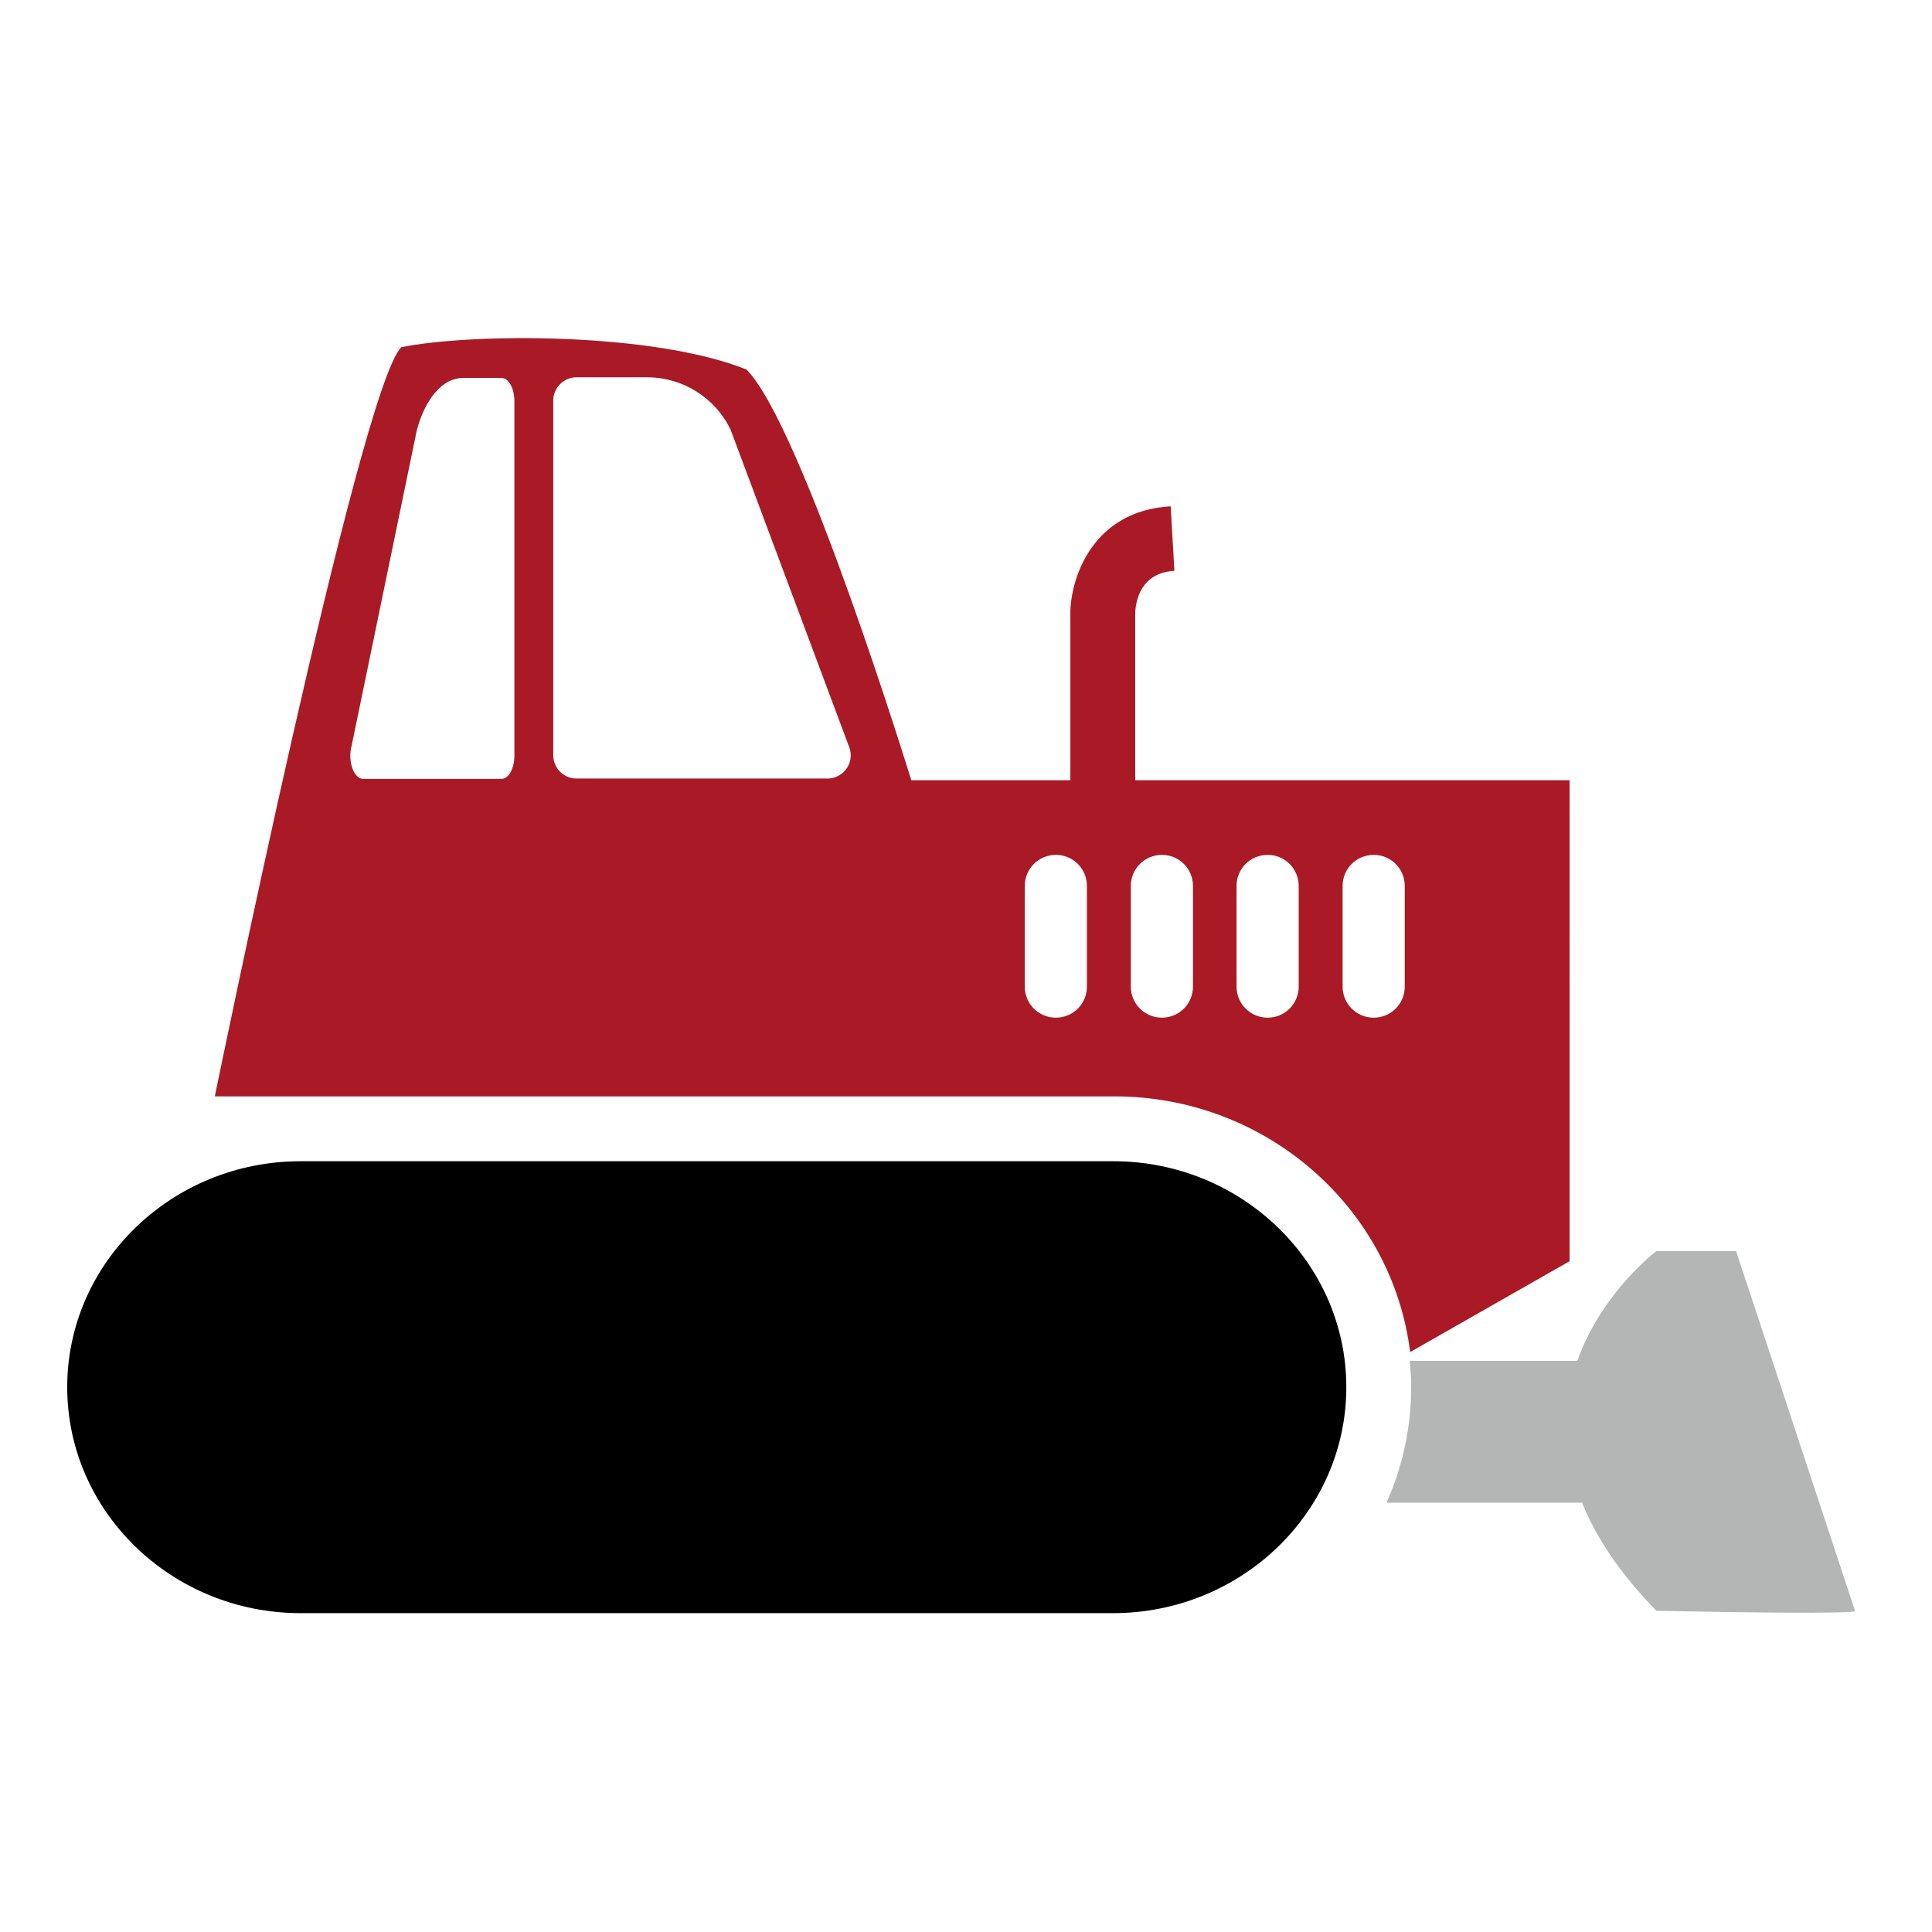
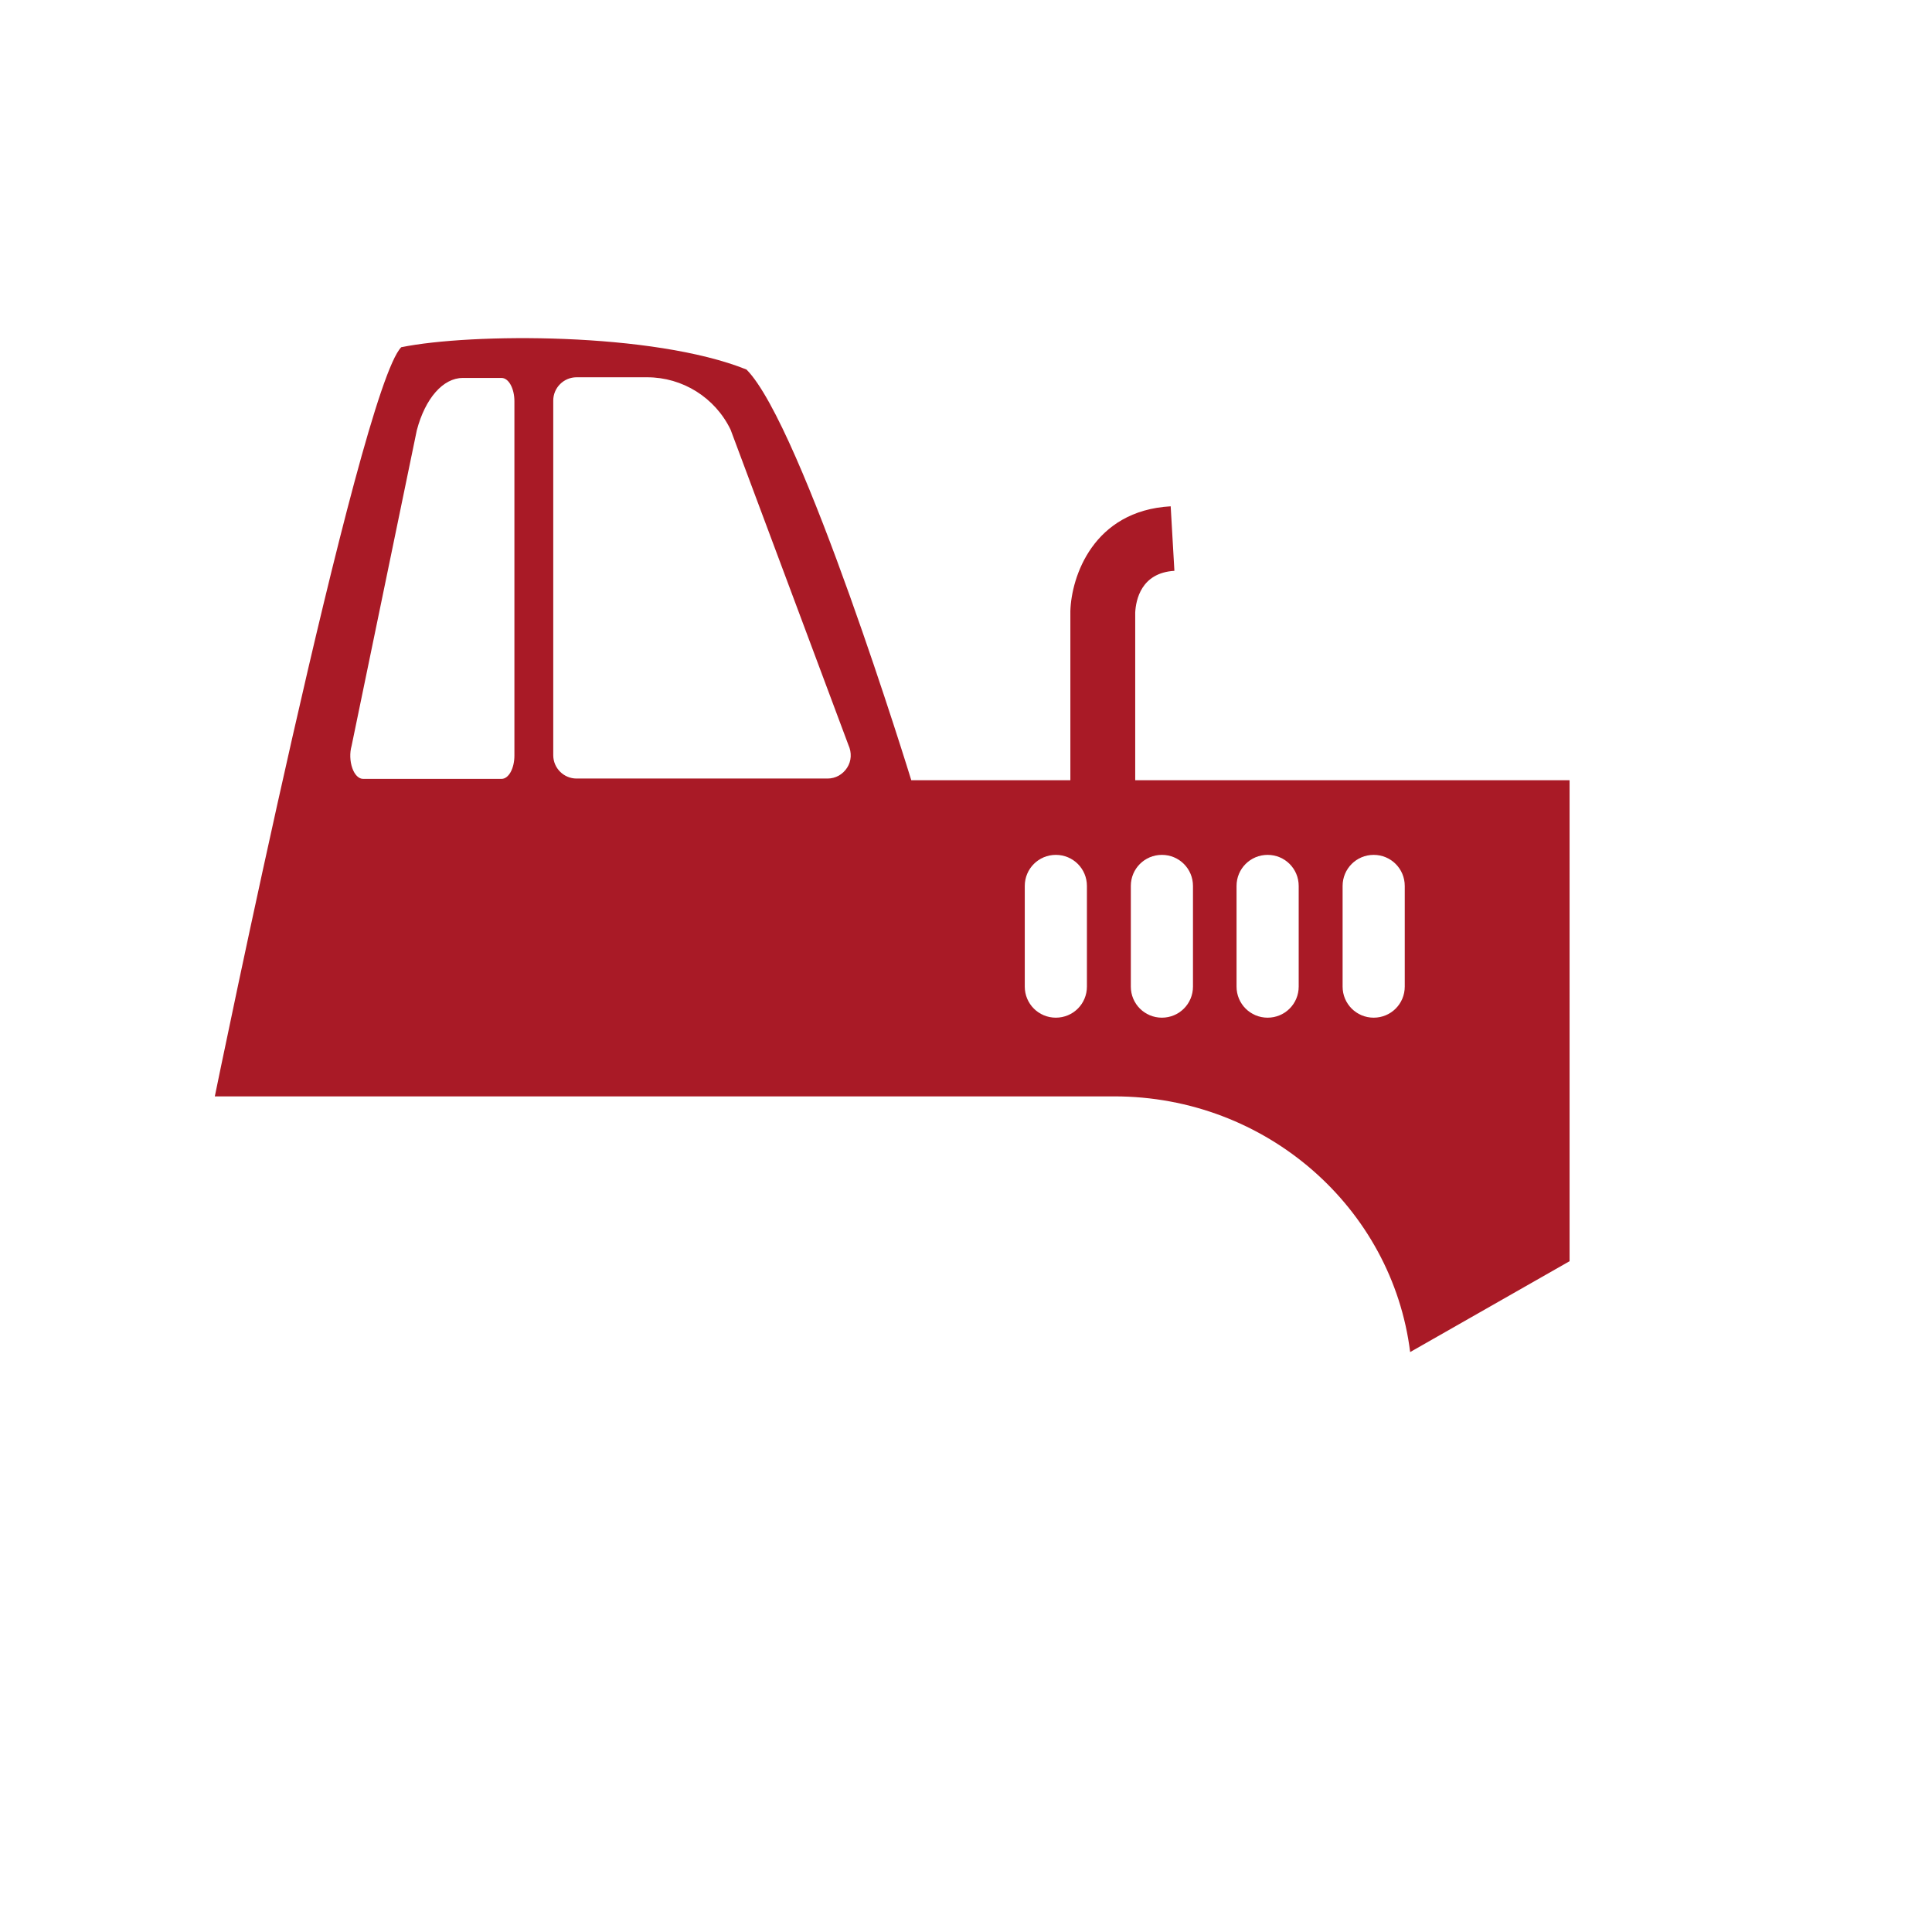
<svg xmlns="http://www.w3.org/2000/svg" version="1.1" id="Layer_1" x="0px" y="0px" viewBox="0 0 572 572" enable-background="new 0 0 572 572" xml:space="preserve">
-   <path d="M329.6,343.8H89c-38.1,0-69.1,30-69.1,66.9c0,36.9,31,66.9,69.1,66.9h240.5c38.1,0,69.1-30,69.1-66.9  C398.6,373.8,367.6,343.8,329.6,343.8z" />
-   <path fill="#B4B5B5" d="M549.2,476.9l-35.2-106.5h-23.6c0,0-16.2,12.2-23.4,32.5h-49.6c0.2,2.5,0.4,5.1,0.4,7.7  c0,12.2-2.6,23.8-7.3,34.3h57.9c4,10,11,20.7,22,32C554.2,478.2,549.2,476.9,549.2,476.9z" />
  <path fill="#A91A26" d="M336.1,231v-49.7c0.2-3.6,1.7-11.7,11.6-12.3l-1.1-19.1c-23,1.3-29.4,20.9-29.7,31V231h-47.1  c0,0-32.3-105.1-48.8-121.6c-27.7-11.1-81.6-10.8-102.2-6.6c-12.4,12.4-55.2,221.8-55.2,221.8h25.7h120.3h120.3  c45.1,0,82.3,33.1,87.6,75.7l47.2-26.9V231H336.1z M152.3,223.7c0,3.8-1.7,6.9-3.8,6.9h-41c-1.3,0-2.5-1.2-3.2-3.2  c-0.7-2-0.8-4.5-0.2-6.6l19.3-93.4c2.5-9.5,7.8-15.5,13.6-15.5h11.5c2.1,0,3.8,3.1,3.8,6.9V223.7z M250.8,227.3  c-1.3,2-3.4,3.2-5.8,3.2h-74.3c-3.8,0-6.9-3.1-6.9-6.9v-105c0-3.8,3.1-6.9,6.9-6.9h20.9c10.5,0,20.1,6,24.7,15.5l34.9,93.4  C252.2,222.8,252.1,225.3,250.8,227.3z M321.8,292.1c0,5.1-4.1,9.2-9.2,9.2c-5.1,0-9.2-4.1-9.2-9.2v-29.8c0-5.1,4.1-9.2,9.2-9.2  c5.1,0,9.2,4.1,9.2,9.2V292.1z M353.2,292.1c0,5.1-4.1,9.2-9.2,9.2c-5.1,0-9.2-4.1-9.2-9.2v-29.8c0-5.1,4.1-9.2,9.2-9.2  c5.1,0,9.2,4.1,9.2,9.2V292.1z M384.5,292.1c0,5.1-4.1,9.2-9.2,9.2c-5.1,0-9.2-4.1-9.2-9.2v-29.8c0-5.1,4.1-9.2,9.2-9.2  c5.1,0,9.2,4.1,9.2,9.2V292.1z M415.9,292.1c0,5.1-4.1,9.2-9.2,9.2c-5.1,0-9.2-4.1-9.2-9.2v-29.8c0-5.1,4.1-9.2,9.2-9.2  c5.1,0,9.2,4.1,9.2,9.2V292.1z" />
</svg>